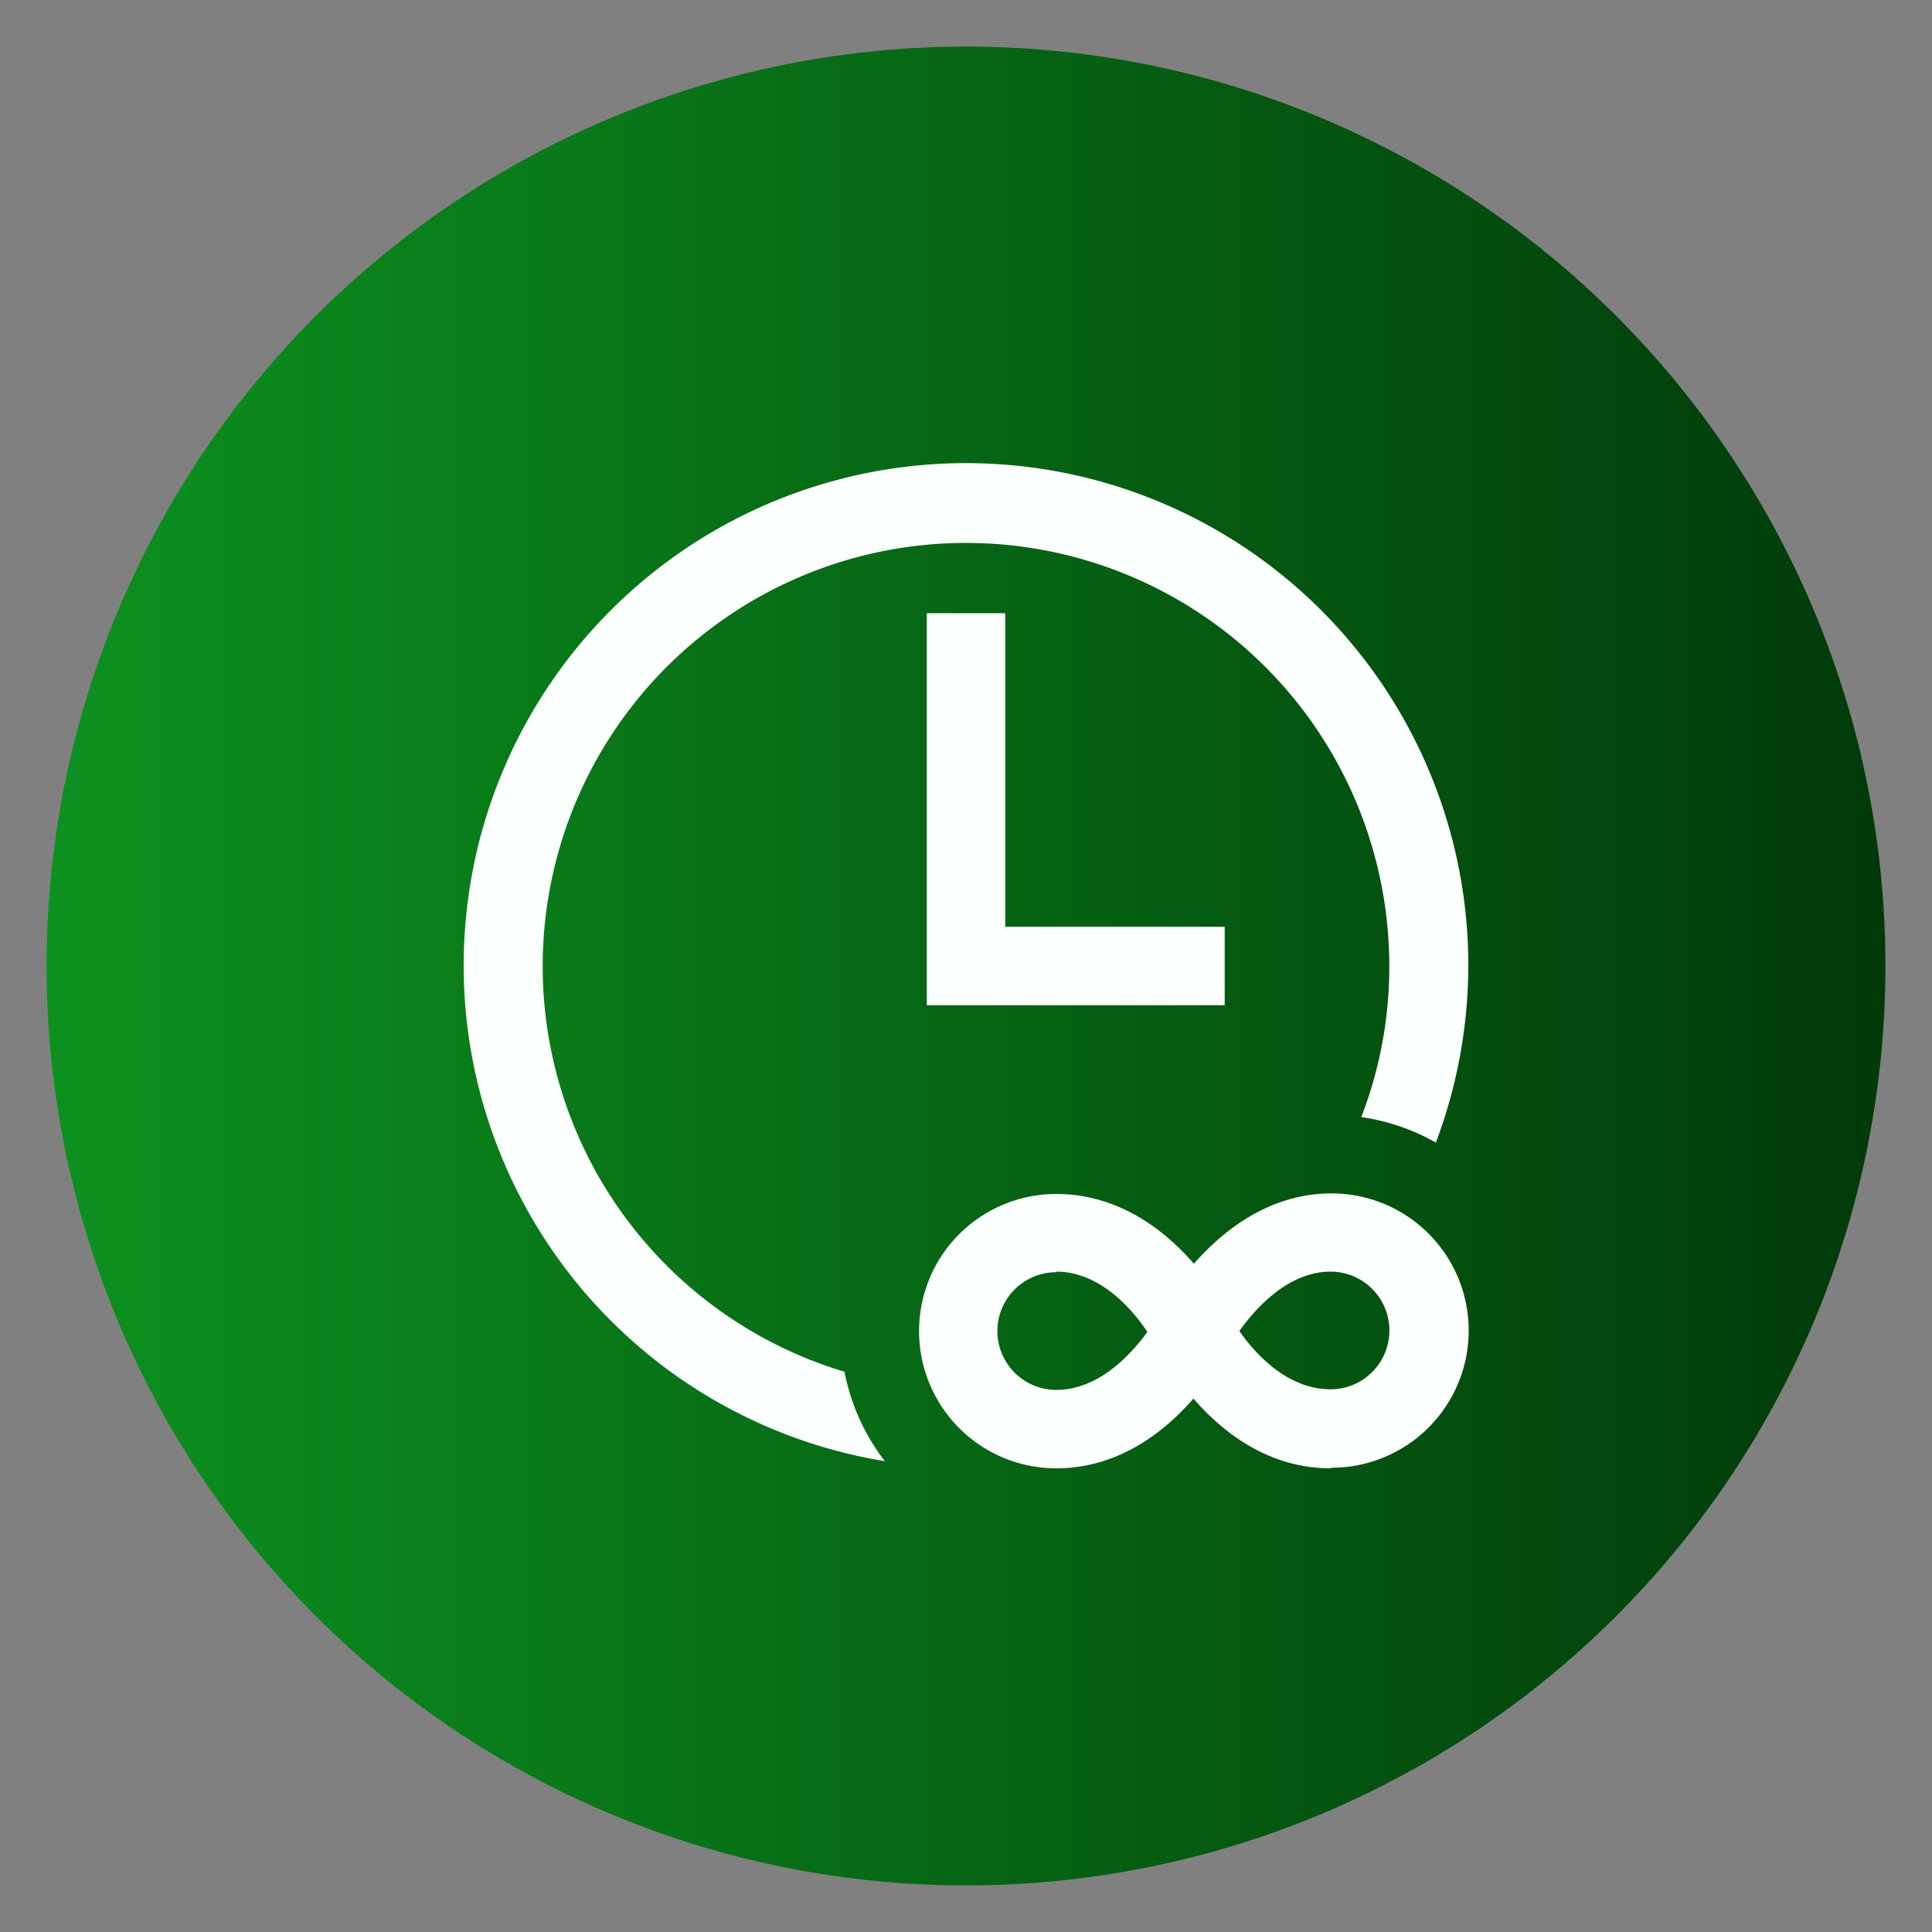
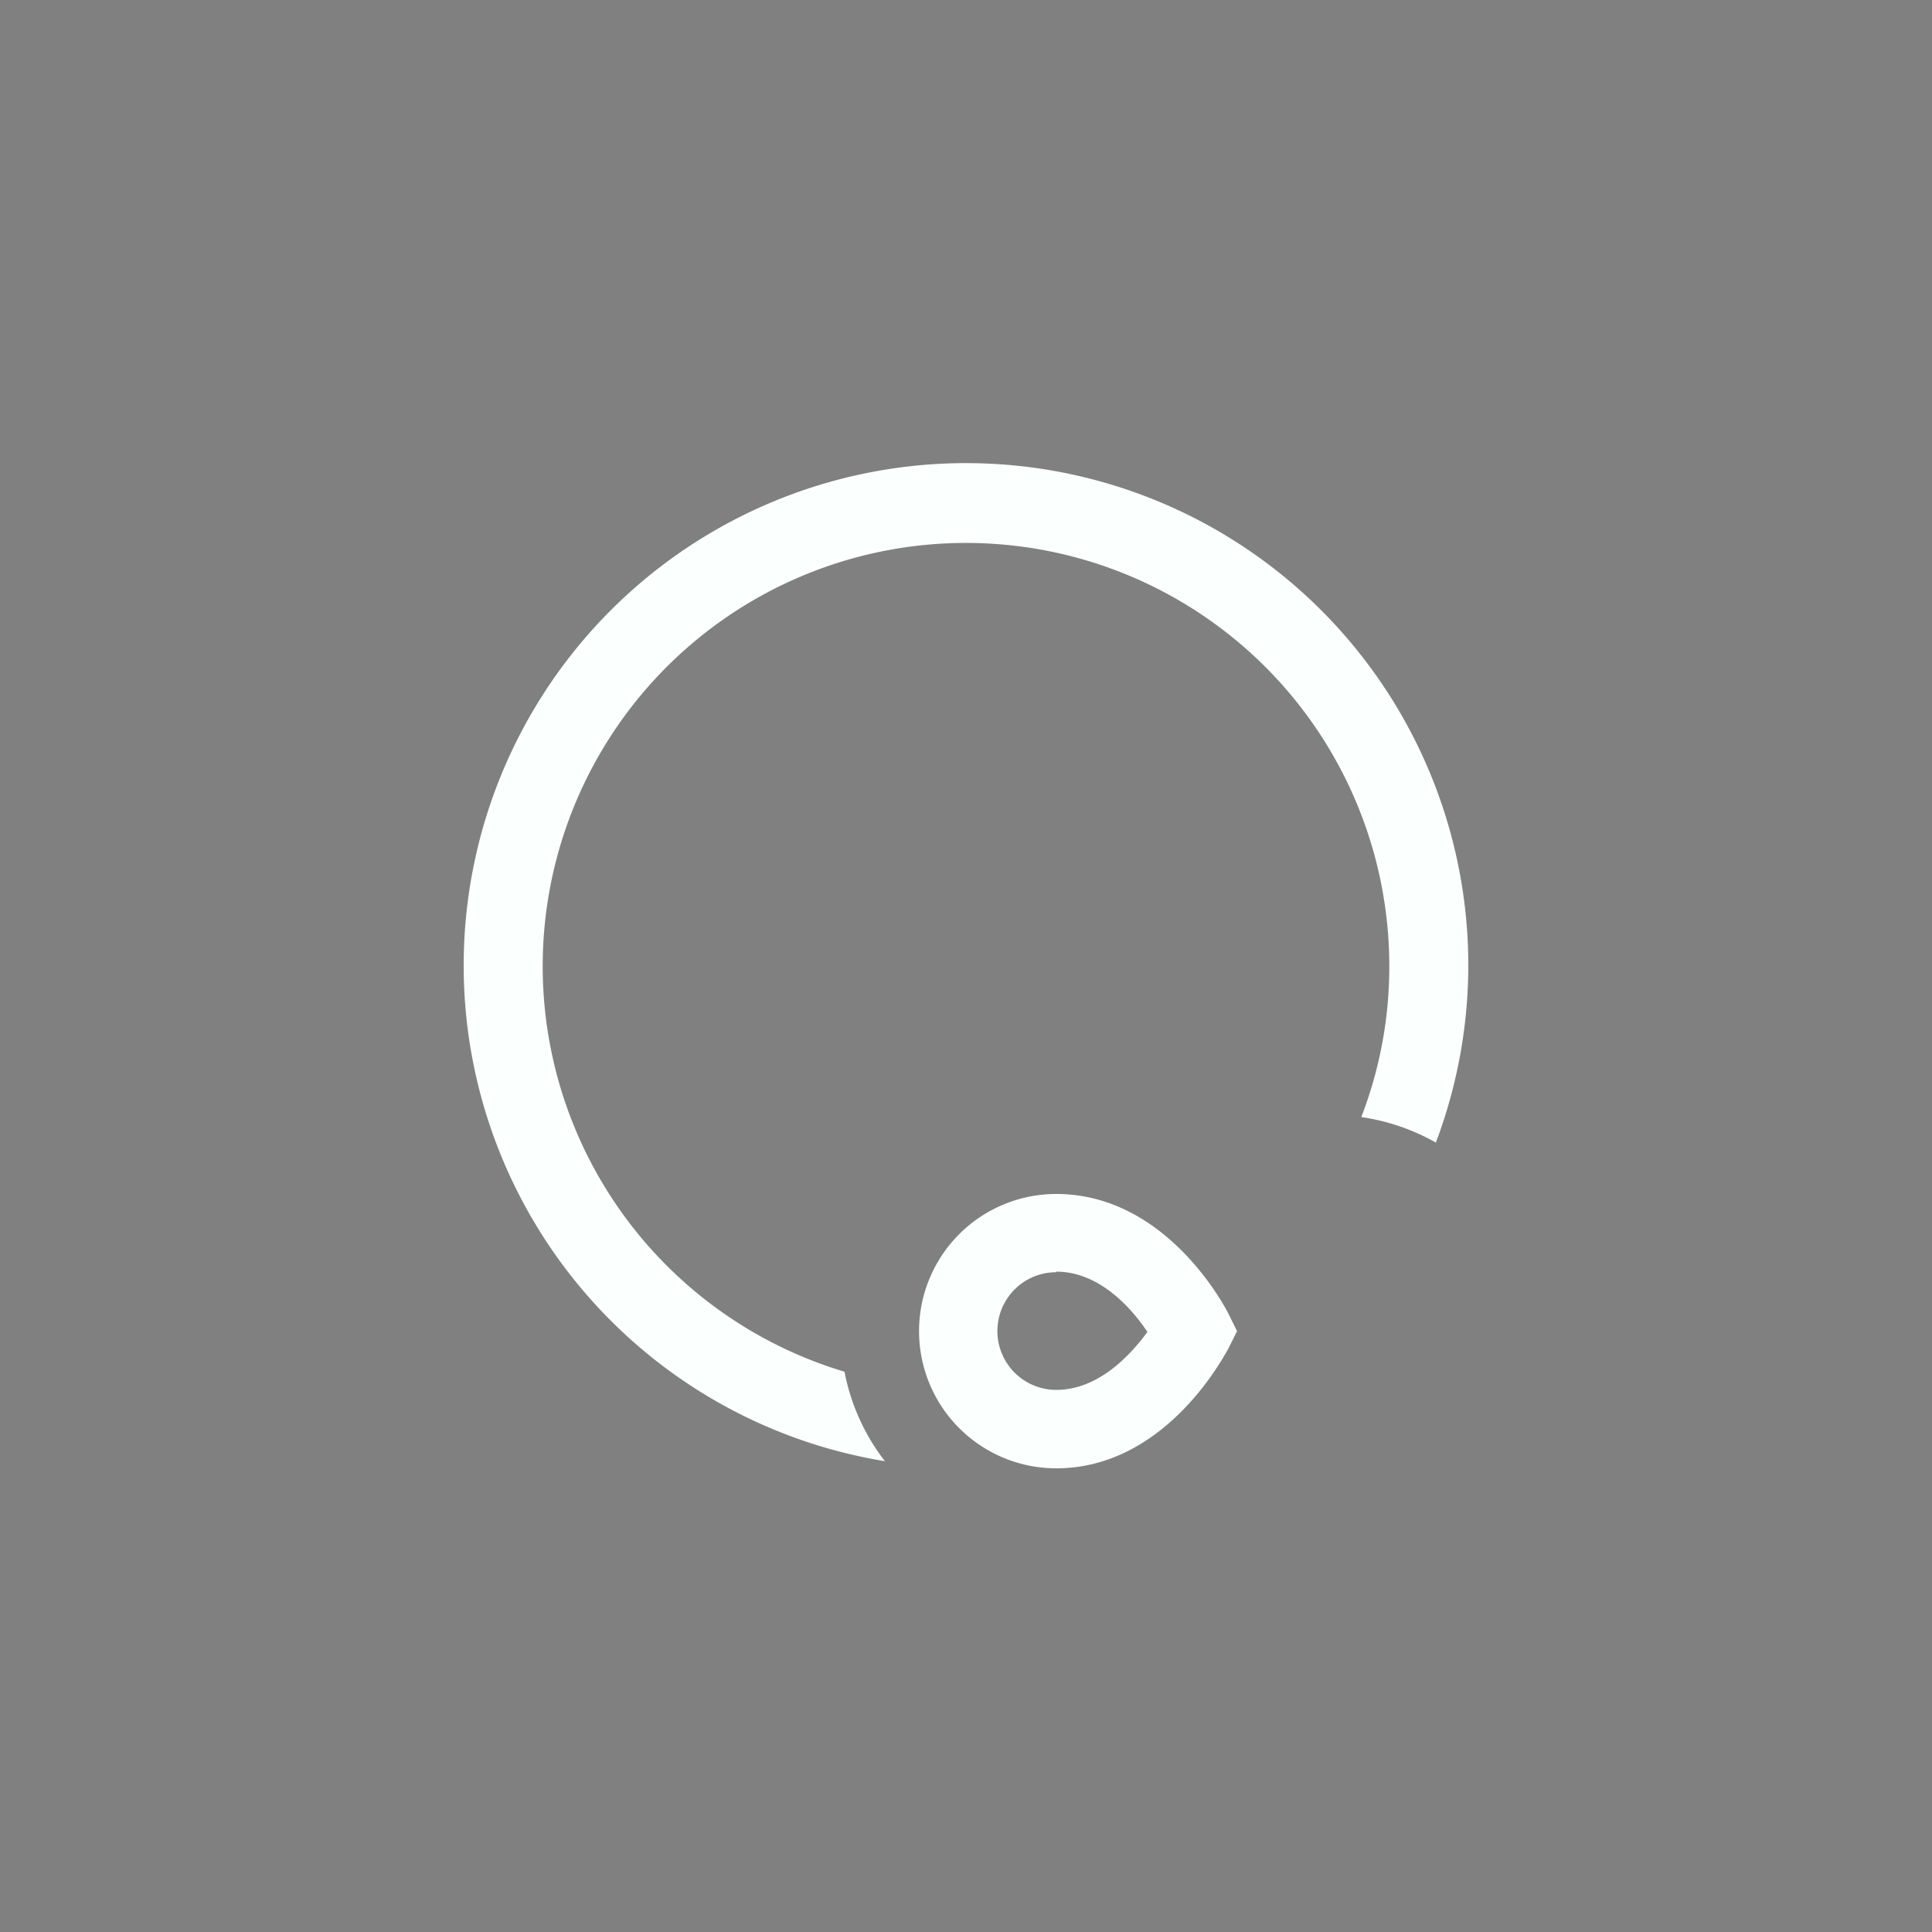
<svg xmlns="http://www.w3.org/2000/svg" id="Layer_1" data-name="Layer 1" viewBox="0 0 100 100">
  <rect x="0" y="0" width="100" height="100" fill="#808080" stroke="none" />
  <defs>
    <style>.cls-1{fill:url(#linear-gradient);}.cls-2{fill:#fbfffd;}</style>
    <linearGradient id="linear-gradient" x1="2.41" y1="50" x2="97.59" y2="50" gradientUnits="userSpaceOnUse">
      <stop offset="0" stop-color="#0c911f" />
      <stop offset="1" stop-color="#013a09" />
    </linearGradient>
  </defs>
-   <circle class="cls-1" cx="50" cy="50" r="47.59" />
  <g id="g2508">
    <g id="g2510">
      <g id="g2512">
        <g id="g2518">
          <g id="path2520">
-             <path class="cls-2" d="M68.87,76C63.11,76,60.08,70,60,69.77l-.46-.92.48-.92c.13-.25,3.27-6.16,8.9-6.16a7.1,7.1,0,0,1,0,14.2Zm-4.71-7.09c.82,1.17,2.48,3,4.71,3a3,3,0,0,0,0-6.09C66.69,65.82,65,67.7,64.16,68.88Z" />
-           </g>
+             </g>
        </g>
        <g id="g2522">
          <g id="path2524">
            <path class="cls-2" d="M54.67,76a7.1,7.1,0,0,1,0-14.2c5.75,0,8.78,5.94,8.91,6.19l.45.91-.45.9C63.45,70,60.42,76,54.67,76Zm0-10.15a3,3,0,1,0,0,6.09c2.23,0,3.89-1.87,4.72-3C58.56,67.7,56.9,65.82,54.67,65.82Z" />
          </g>
        </g>
        <g id="g2526">
          <g id="path2528">
            <path class="cls-2" d="M43.71,71a21.91,21.91,0,1,1,28.2-21,21.6,21.6,0,0,1-1.45,7.82,11,11,0,0,1,3.86,1.32A26.05,26.05,0,0,0,76,50,26,26,0,1,0,45.8,75.63,11,11,0,0,1,43.71,71" />
          </g>
        </g>
        <g id="g2530">
          <g id="path2532">
-             <polygon class="cls-2" points="63.39 52.03 47.97 52.03 47.97 31.74 52.03 31.74 52.03 47.97 63.39 47.97 63.39 52.03" />
-           </g>
+             </g>
        </g>
      </g>
    </g>
  </g>
</svg>